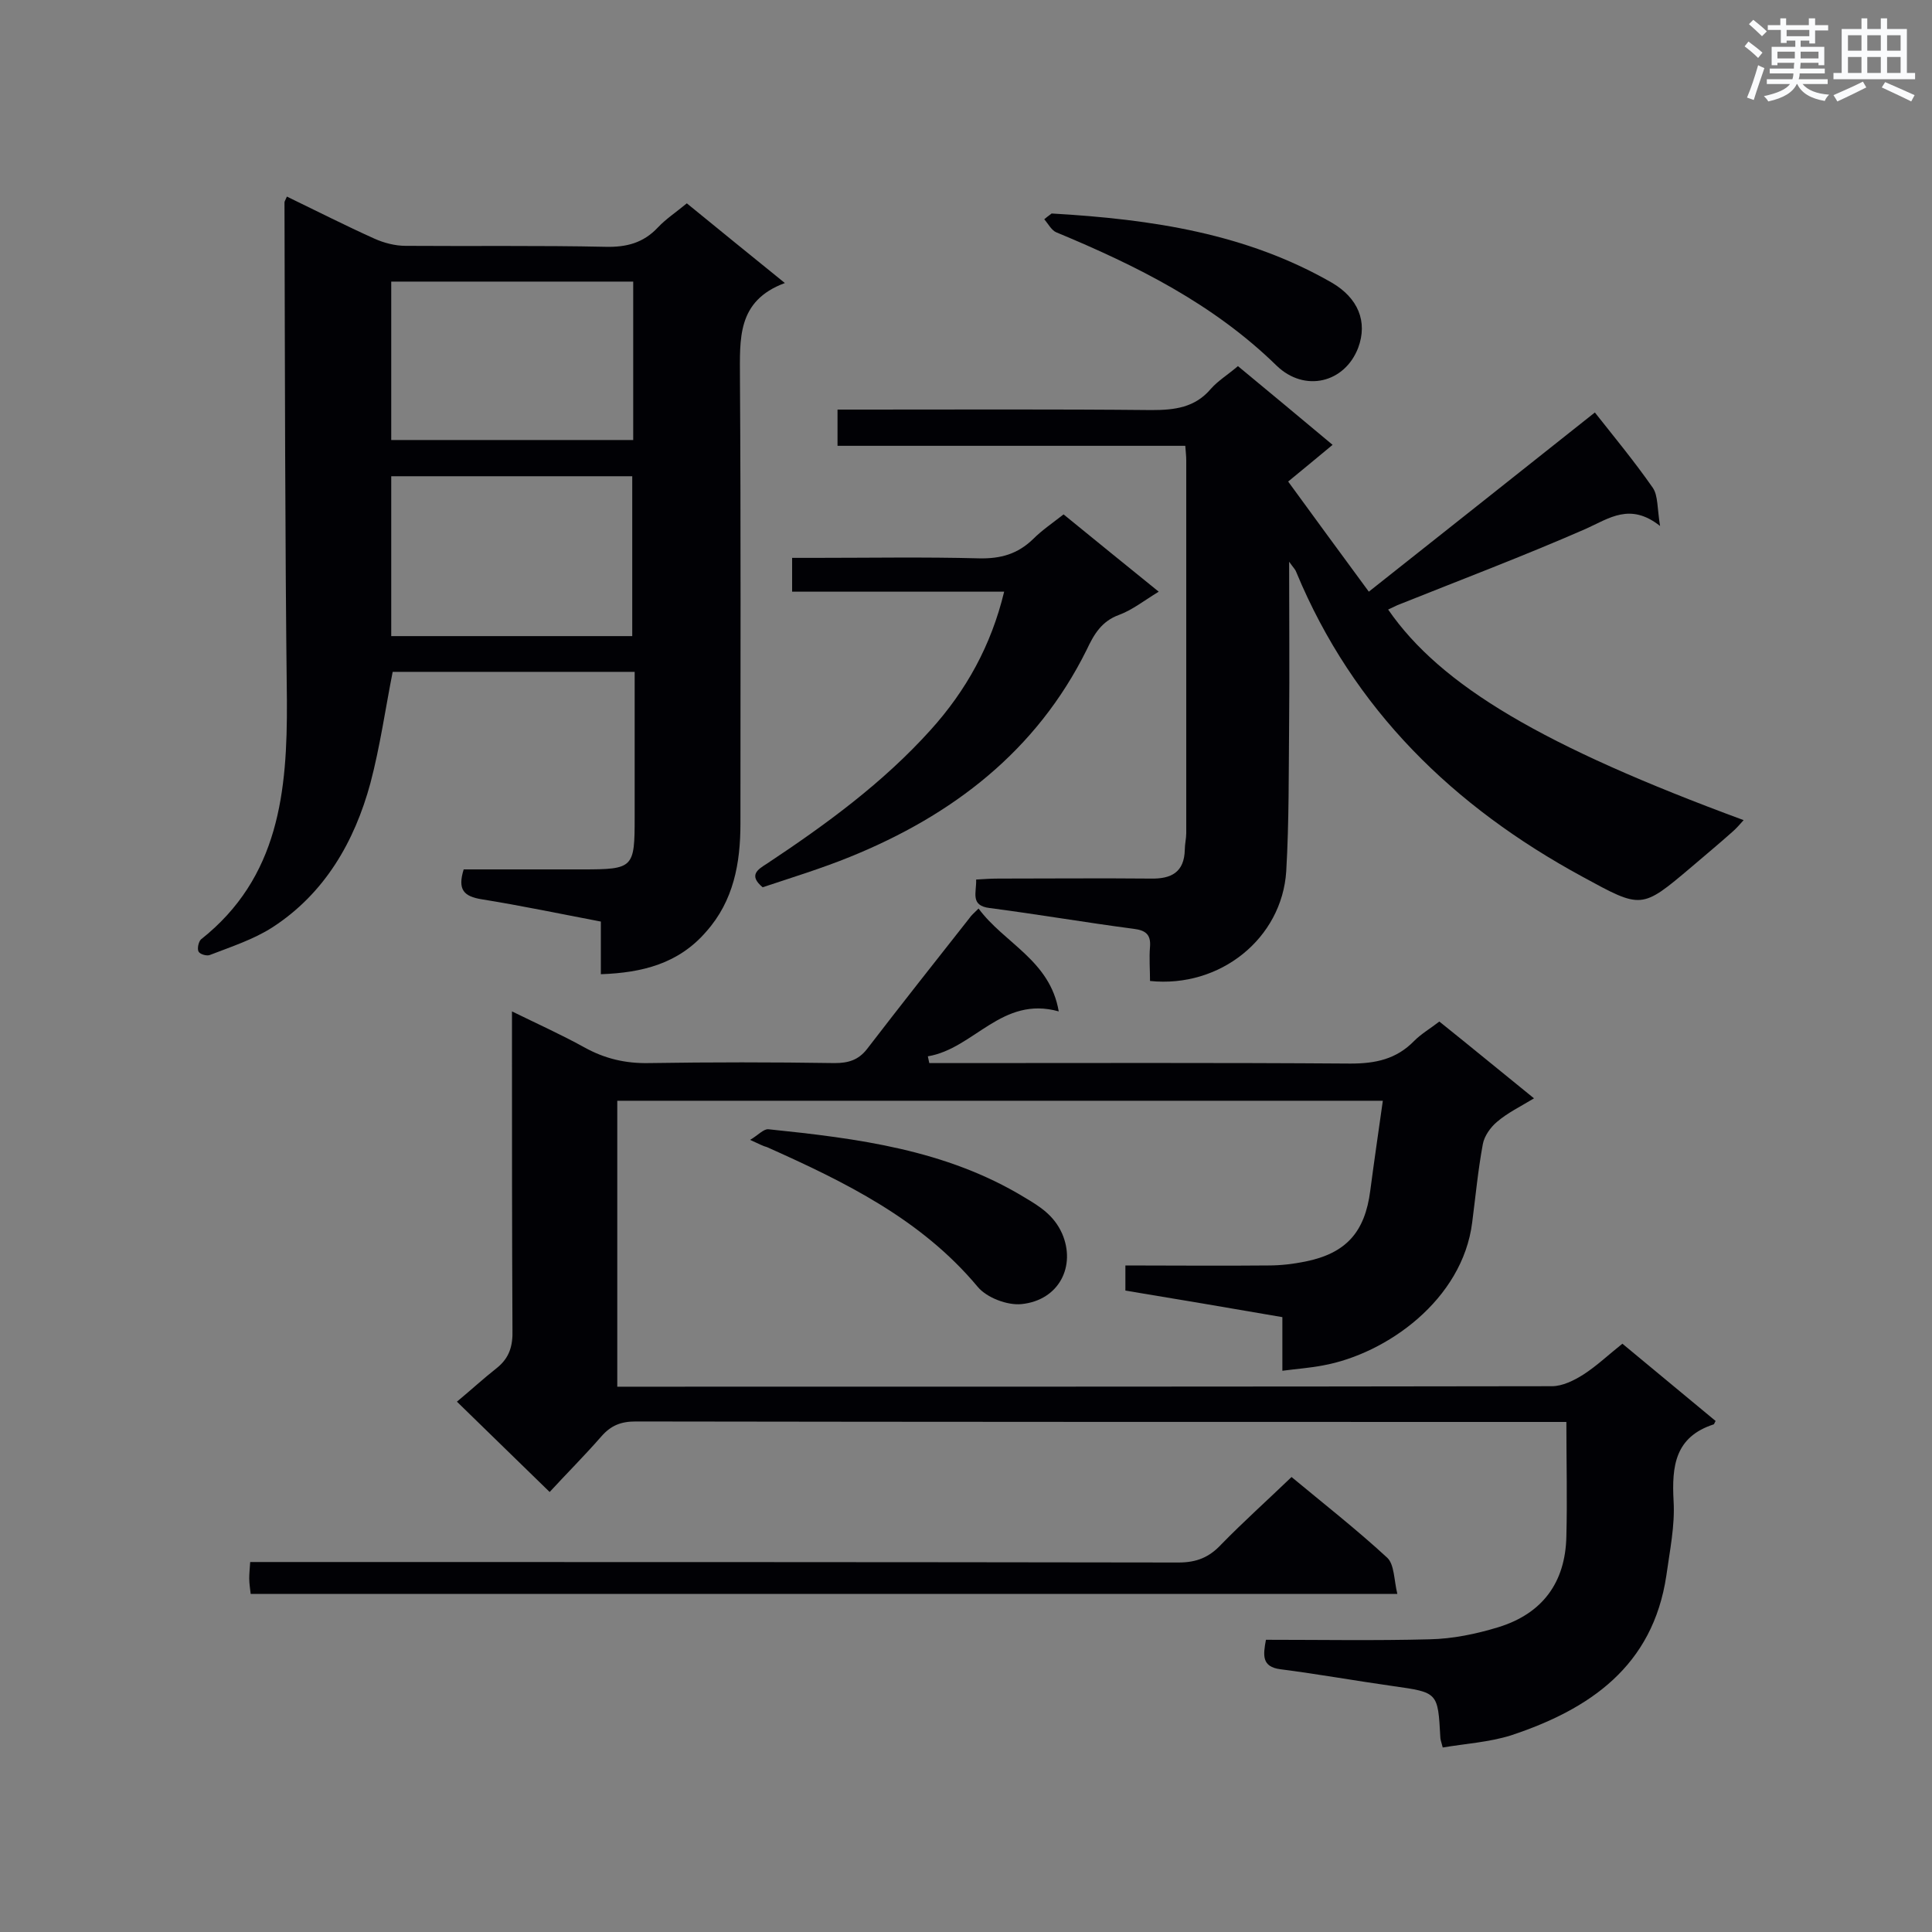
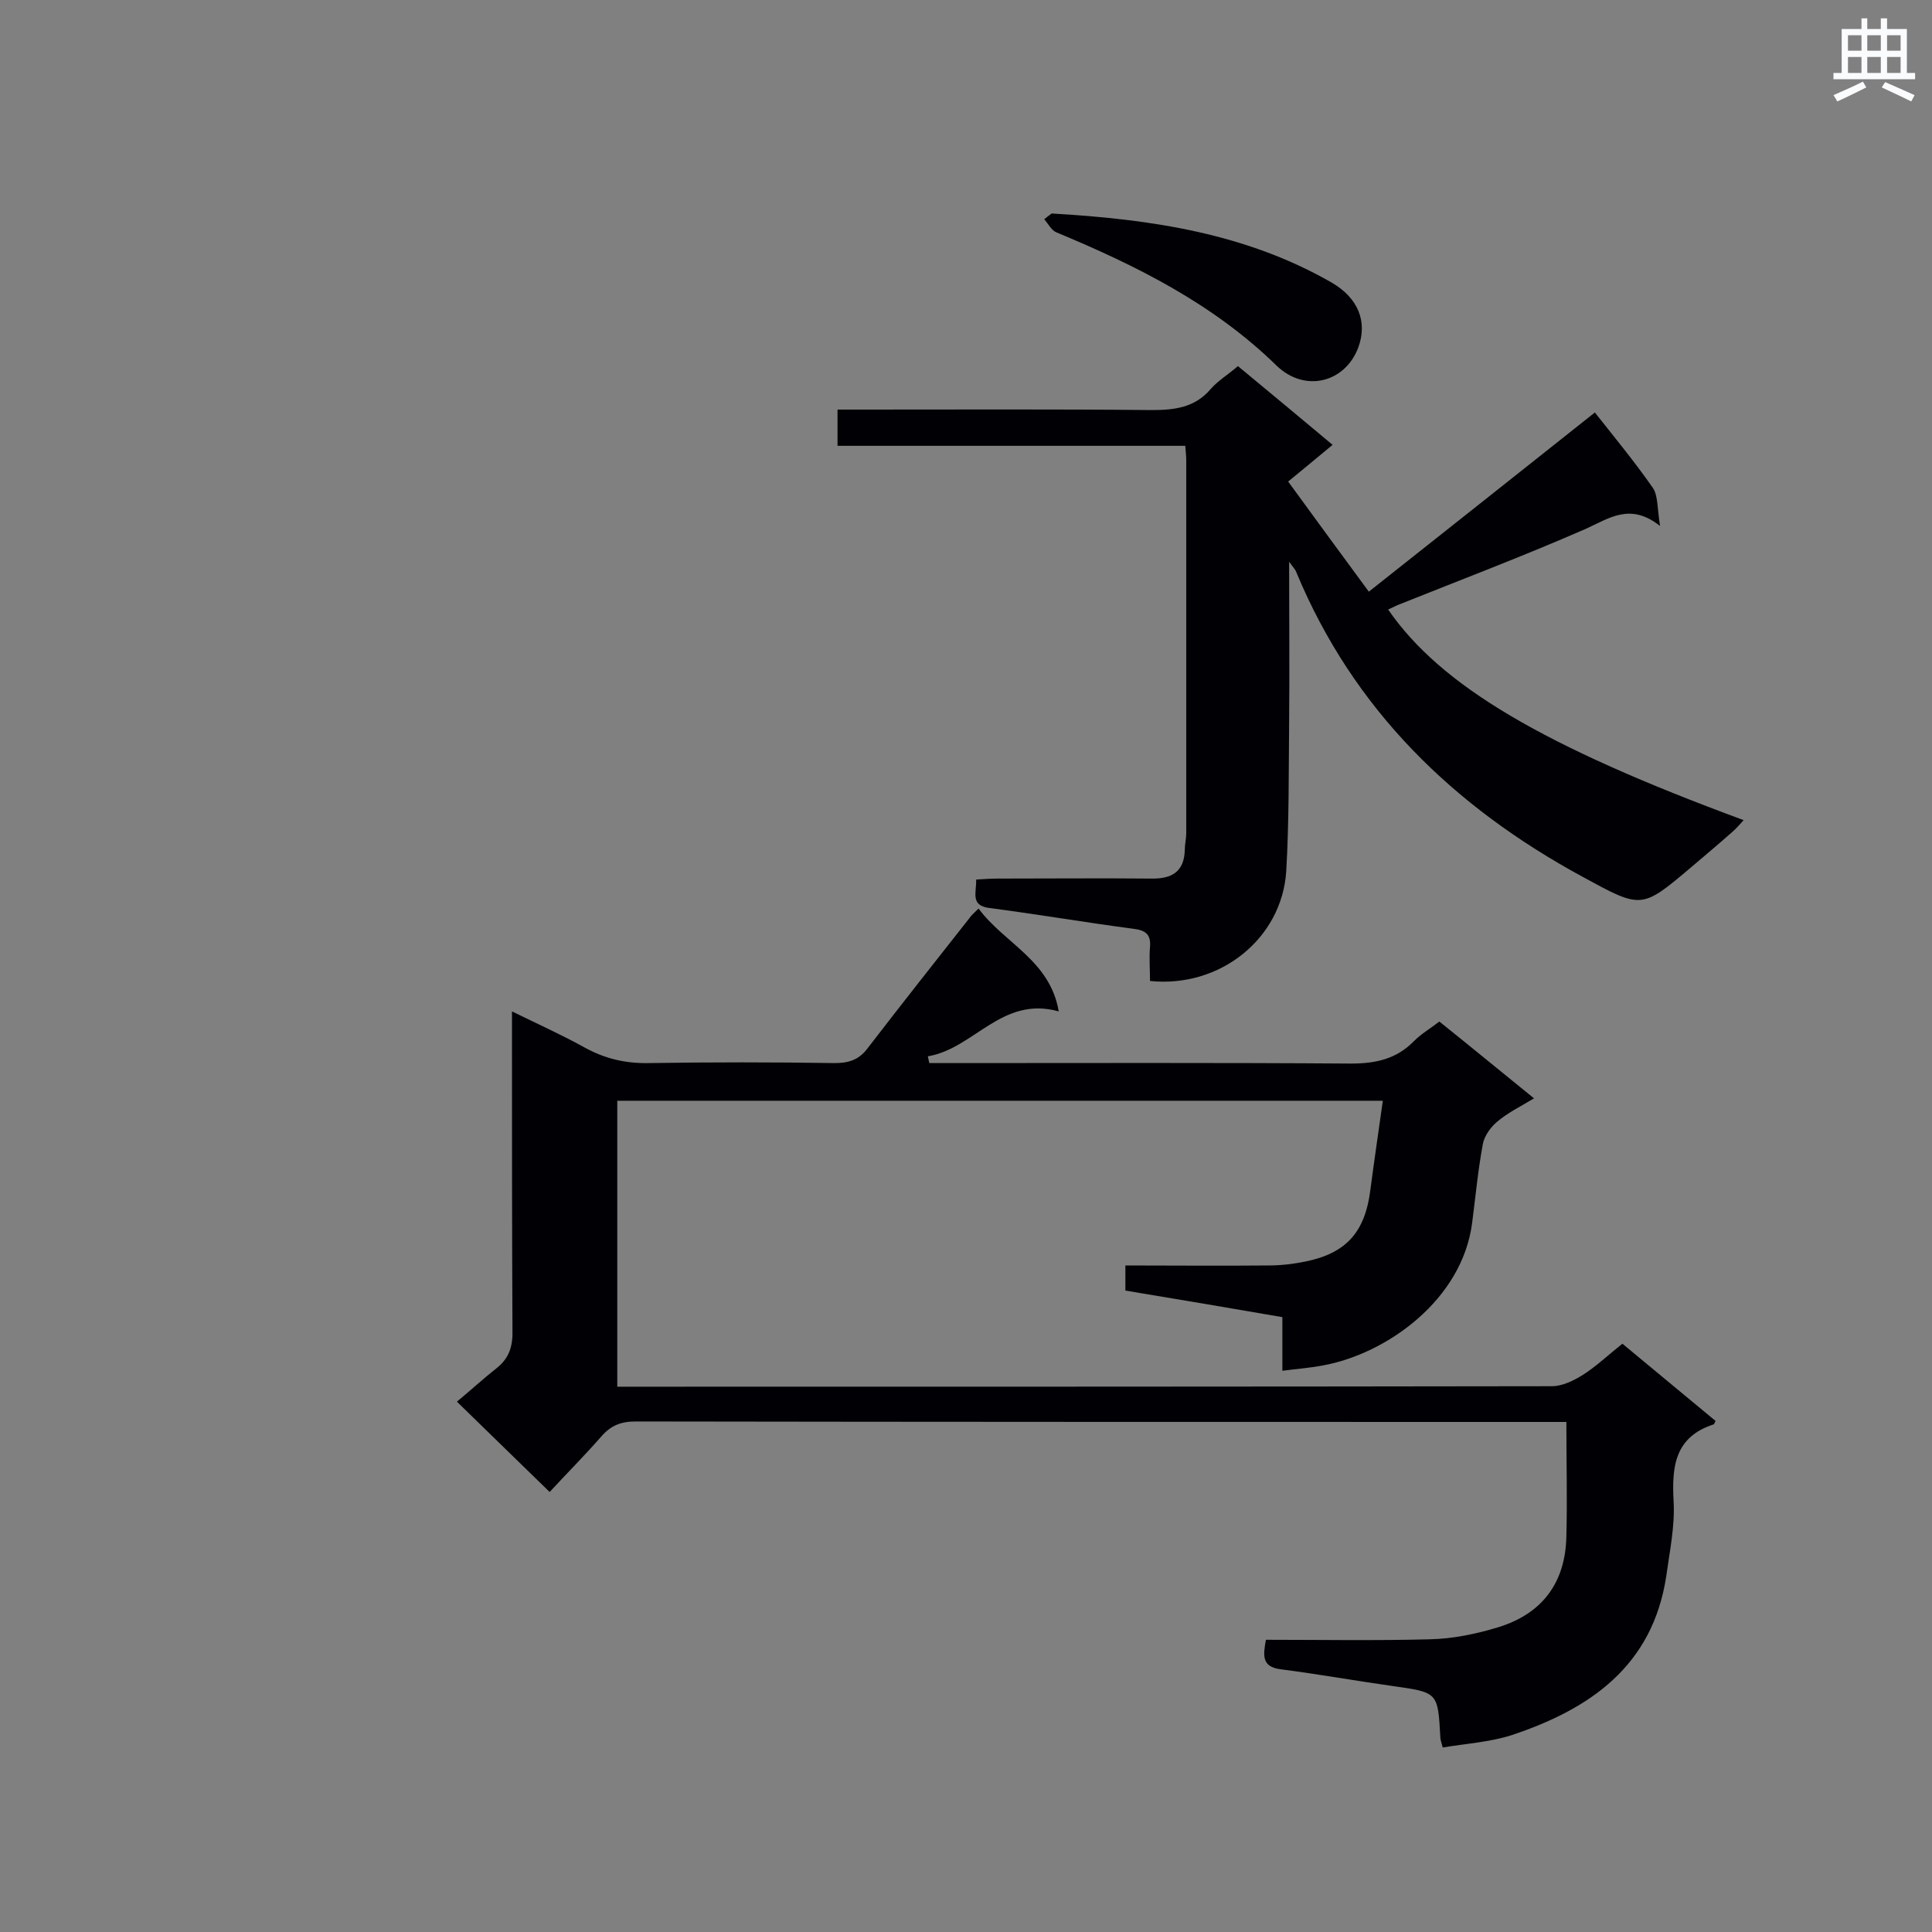
<svg xmlns="http://www.w3.org/2000/svg" enable-background="new 0 0 400 400" viewBox="0 0 400 400">
  <rect x="0" y="0" width="400" height="400" fill="#808080" stroke="none" />
  <g fill="#010105">
    <path d="m298.7 361.8c-.4-1.4-.5-1.8-.5-2.2-.5-9.2-.5-9.2-9.7-10.5-7.8-1.1-15.6-2.5-23.4-3.5-3.9-.5-3.6-2.9-3-6.1 11.2 0 22.6.2 33.9-.1 4.8-.1 9.6-1.1 14.2-2.5 9.1-2.8 13.9-9.2 14.1-18.8.2-7.7 0-15.4 0-23.7-1.3 0-2.9 0-4.4 0-62.8 0-125.6 0-188.3-.1-3 0-5.1.8-7.1 3.1-3.5 4-7.2 7.7-10.7 11.5-6.5-6.3-12.3-12-19.2-18.7 2.9-2.4 5.5-4.8 8.3-7 2.6-2.1 3.3-4.6 3.2-7.9-.1-20.1-.1-40.2-.1-60.3 0-1.6 0-3.1 0-5.6 5.3 2.6 10.2 4.8 14.9 7.4 4.3 2.4 8.6 3.4 13.5 3.3 12.8-.2 25.6-.2 38.4 0 2.8 0 4.9-.6 6.7-2.9 7-9.1 14.1-18.1 21.2-27.1.4-.6.9-1 1.9-2 5.3 7.2 14.8 10.7 16.6 21.3-11.8-3.3-17.5 7.7-27.1 9.3.1.5.2.9.3 1.4h4.5c27.6 0 55.2-.1 82.7.1 5.2 0 9.5-.9 13.2-4.7 1.5-1.5 3.4-2.6 5.2-4 6.5 5.2 12.8 10.4 19.6 15.9-2.8 1.7-5.5 3-7.7 4.9-1.3 1.1-2.6 2.9-2.9 4.6-1 5.4-1.5 10.8-2.2 16.2-2 16-17.7 27.2-30.9 29.6-2.6.5-5.3.7-8.4 1.1 0-3.8 0-7.2 0-11.1-11-1.9-21.6-3.7-32.5-5.5 0-1.7 0-3.2 0-5.2 9.8 0 19.7.1 29.6 0 2.6 0 5.1-.3 7.6-.8 8.5-1.7 12.4-6.1 13.5-14.7.8-6.1 1.7-12.2 2.6-18.6-53 0-105.6 0-158.5 0v59.2h3.9c63.2 0 126.4 0 189.6-.1 2.2 0 4.6-1.2 6.5-2.4 2.8-1.8 5.2-4.1 8.1-6.4 6.5 5.4 12.9 10.7 19.3 16-.3.5-.3.7-.4.7-8 2.6-8.7 8.6-8.3 15.9.3 5.1-.8 10.3-1.5 15.4-2.8 18.8-15.9 27.7-32.2 33.1-4.5 1.4-9.3 1.7-14.1 2.5z" />
-     <path d="m59.4 40.7c6.2 3 12.1 6 18.1 8.7 2 .9 4.3 1.5 6.5 1.5 13.8.1 27.6-.1 41.4.2 4.3.1 7.8-.8 10.8-4 1.7-1.8 3.7-3.1 6-5 6.5 5.3 13 10.6 20.3 16.5-10 3.7-9.3 11.6-9.3 19.7.2 30.7.1 61.5.1 92.2 0 8.2-1.4 16-7.1 22.4-5.7 6.6-13.2 8.5-21.8 8.8 0-3.8 0-7.2 0-10.9-8.4-1.6-16.5-3.3-24.6-4.6-3.8-.6-5.1-2-3.8-6.2h24.6c10.6 0 10.8-.3 10.8-10.8 0-9.9 0-19.8 0-30.1-16.8 0-33.4 0-50.1 0-1.5 7.6-2.6 15.4-4.6 23-3.3 12.2-9.5 22.9-20.3 29.9-3.9 2.5-8.5 4-12.9 5.7-.6.3-2.1-.1-2.4-.7s0-2 .5-2.5c16.2-12.8 17.9-30.7 17.8-49.4-.4-34.2-.4-68.7-.5-103.2 0-.2.2-.5.5-1.2zm71.7 17.6c-16.7 0-33.3 0-50.1 0v32.8h50.1c0-10.9 0-21.5 0-32.8zm-.2 73.4c0-11.3 0-22.2 0-33.1-16.9 0-33.4 0-49.9 0v33.1z" />
    <path d="m266.9 116.3c0 11.8.1 22.4 0 33.1-.1 10.3 0 20.7-.6 31-.9 13.9-13.7 24.2-28.2 22.7 0-2.3-.2-4.8 0-7.1.2-2.6-1-3.4-3.4-3.7-9.9-1.3-19.8-3-29.8-4.3-4.1-.5-2.7-3.2-2.8-5.9 1.6-.1 3.1-.2 4.6-.2 10.5 0 21-.1 31.5 0 4.3.1 7-1.3 7.1-6 0-1.1.3-2.3.3-3.4 0-25.7 0-51.4 0-77.2 0-.8-.1-1.7-.2-3-24.1 0-48 0-72 0 0-2.6 0-4.7 0-7.5h5.1c20 0 39.9-.1 59.9.1 4.8 0 9-.5 12.3-4.4 1.5-1.7 3.5-2.9 5.6-4.7 6.4 5.3 12.8 10.6 19.6 16.3-3 2.5-5.8 4.8-9.2 7.6 5.4 7.4 10.8 14.8 16.7 22.8 15.9-12.6 31.2-24.7 46.8-37.1 3.7 4.7 8.1 10 12 15.6 1.1 1.6.9 4.3 1.5 7.9-6.2-4.9-10.5-1.6-15.4.6-12.8 5.6-26 10.6-39 15.8-.6.3-1.3.6-1.9.9 10.9 15.8 32.1 28.3 73.6 43.6-.8.9-1.5 1.7-2.3 2.4-2.8 2.5-5.7 4.9-8.5 7.3-10.4 8.8-10.3 8.7-22.6 2-26.7-14.5-47.4-34.6-59.2-63-.2-.6-.5-.8-1.5-2.2z" />
-     <path d="m267.4 305.8c6.5 5.4 13.4 10.8 19.8 16.7 1.5 1.4 1.4 4.6 2.1 7.5-79.6 0-158.3 0-237.4 0-.1-1-.3-2.1-.3-3.2 0-1 .1-1.9.2-3.4h5.2c62.3 0 124.6 0 187 .1 3.8 0 6.4-1.1 8.9-3.8 4.6-4.7 9.4-9 14.5-13.9z" />
-     <path d="m164 122.5c0-2.6 0-4.5 0-7h4.7c11.3 0 22.7-.2 34 .1 4.5.1 8-.9 11.2-4 1.8-1.8 4-3.3 6.3-5.1 6.5 5.3 12.9 10.5 19.7 16-3.1 1.9-5.5 3.8-8.2 4.8-3.6 1.3-5.2 4-6.7 7.2-10.4 21-27.8 34.3-49 42.9-5.9 2.4-12.1 4.3-18.1 6.3-3-2.5-1-3.7.9-4.9 12.2-8.1 24-16.7 33.9-27.7 7.3-8.1 12.5-17.4 15.2-28.6-14.8 0-29.2 0-43.9 0z" />
    <path d="m217.7 44.2c21 1.2 40.4 4.2 58 14.3 5.5 3.2 7.5 8.1 5.5 13.5-2.8 7.3-11.1 9.3-16.9 3.7-13.1-12.8-29-20.7-45.6-27.6-1-.4-1.7-1.8-2.5-2.7.8-.7 1.6-1.2 1.5-1.2z" />
-     <path d="m155.3 236c1.7-1 2.8-2.3 3.8-2.2 18.4 1.9 36.7 4.2 53 14.1 3.2 1.9 6.1 3.7 7.8 7.5 2.9 6.7-.6 13.8-8.4 14.6-2.9.3-7.2-1.3-9.1-3.6-11.7-14-27.5-21.7-43.6-28.9-.8-.2-1.5-.6-3.5-1.5z" />
  </g>
-   <path d="m361.2 9.6.8-1c.9.7 1.9 1.4 2.9 2.3l-.9 1.1c-1-1-2-1.8-2.8-2.4zm.5 10.6c.9-2.1 1.6-4.3 2.3-6.7.4.2.8.4 1.3.6-.7 2.1-1.5 4.3-2.2 6.6zm.4-15.2.9-.9c1 .8 2 1.6 2.8 2.4l-1 1c-.9-.9-1.8-1.7-2.7-2.5zm12.5-1.2h1.2v1.4h2.7v1.1h-2.7v2.7h-1.2v-.6h-1.8v1.3h4.9v3.8h-1.2v-.5h-3.7c0 .4-.1.9-.1 1.2h5.1v1h-5.2c0 .5-.1.9-.2 1.2h6v1h-5.2c1.1 1.3 2.9 2 5.5 2.2-.4.4-.7.8-.9 1.3-2.9-.5-4.8-1.6-5.7-3.5h-.1c-.8 1.7-2.7 2.9-5.9 3.6-.2-.4-.6-.8-.9-1.1 2.8-.6 4.6-1.4 5.4-2.5h-4.8v-1h5.3c.1-.3.2-.7.2-1.2h-4.9v-1h5c0-.4 0-.8.1-1.2h-3.5v.5h-1.2v-3.8h4.9v-1.3h-1.8v.5h-1.2v-2.7h-2.7v-1h2.6v-1.4h1.2v1.4h4.7v-1.4zm-6.6 8.3h3.6c0-.4 0-.9 0-1.4h-3.6zm1.9-4.6h4.7v-1.3h-4.7zm6.6 3.2h-3.7v1.4h3.7z" fill="#fafbfc" />
  <path d="m385.3 3.8h1.3v2.2h2.8v-2.2h1.3v2.2h4.1v9.1h1.7v1.3h-16.9v-1.3h1.7v-9.1h4.1v-2.2zm.4 13.1.7 1.2c-1.8.9-3.8 1.9-6 2.9-.2-.4-.5-.8-.8-1.3 2.3-1 4.3-1.9 6.1-2.8zm-3.1-6.4h2.8v-3.2h-2.8zm0 4.6h2.8v-3.3h-2.8zm4-4.6h2.8v-3.2h-2.8zm0 4.6h2.8v-3.3h-2.8zm3.7 1.9c2.1.9 4.1 1.8 6.1 2.7l-.7 1.3c-2.2-1.1-4.2-2-6.1-2.9zm3.2-9.7h-2.8v3.2h2.8zm-2.8 7.8h2.8v-3.3h-2.8z" fill="#fafbfc" />
</svg>